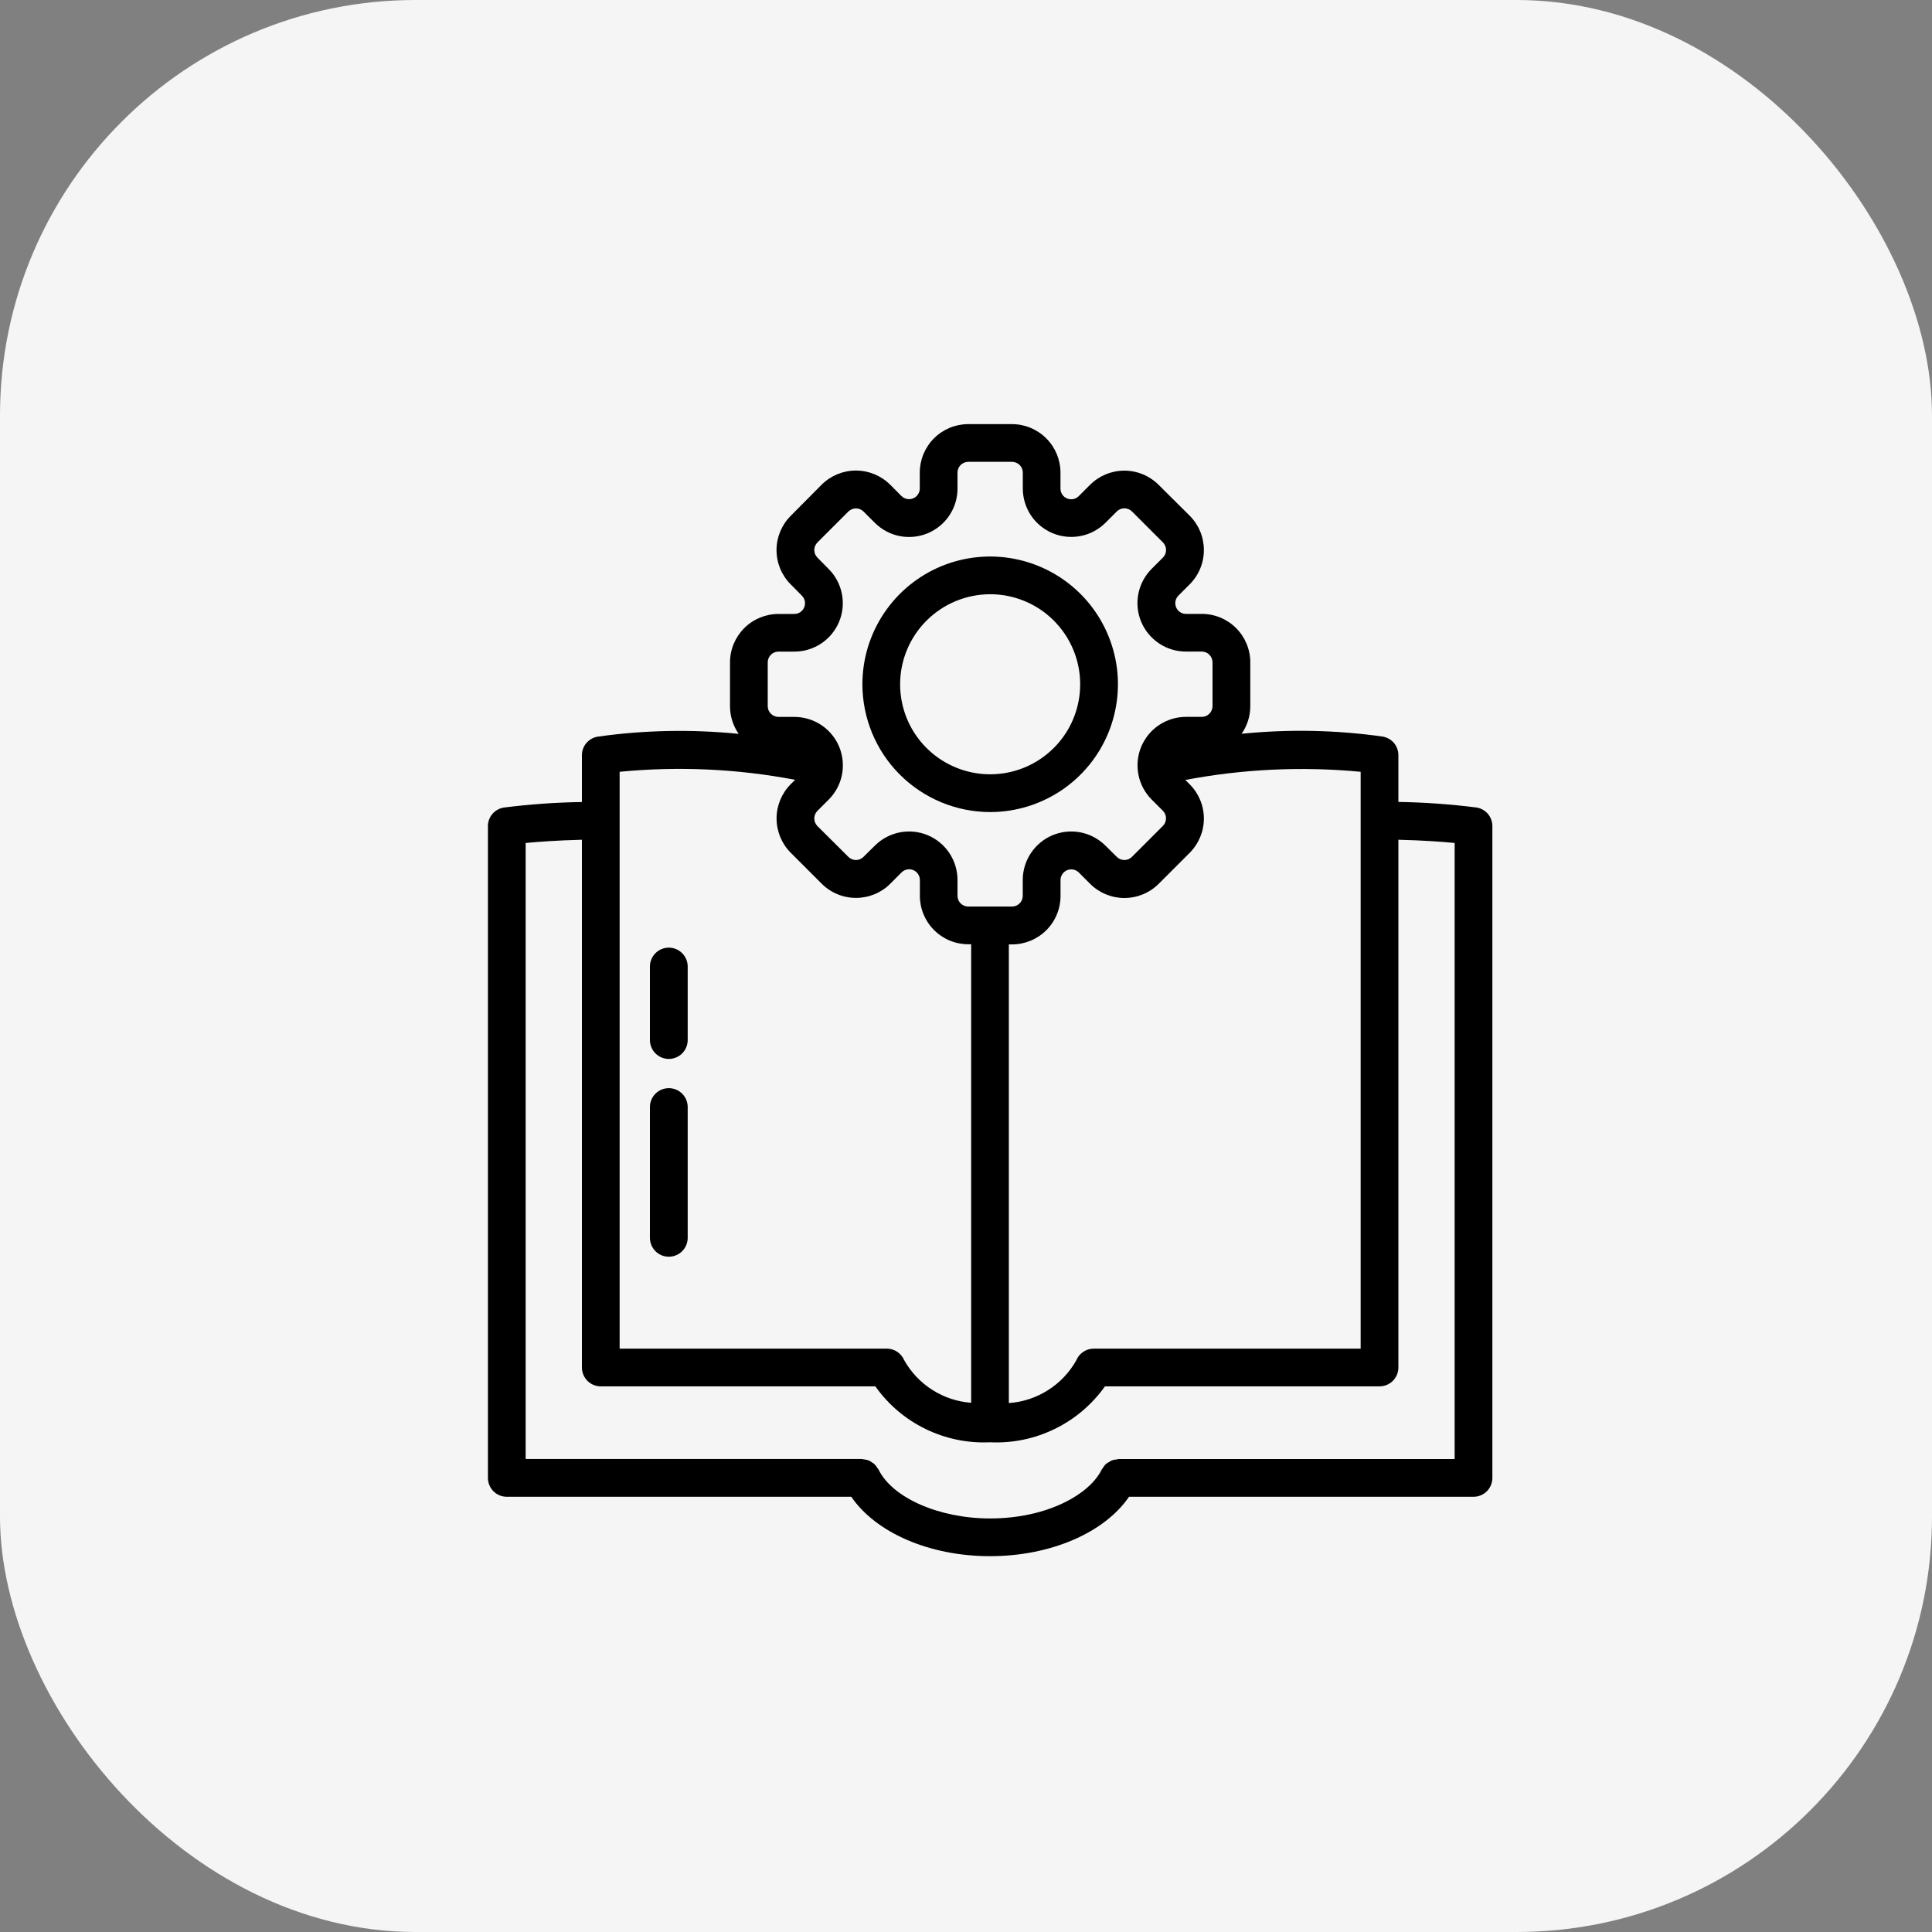
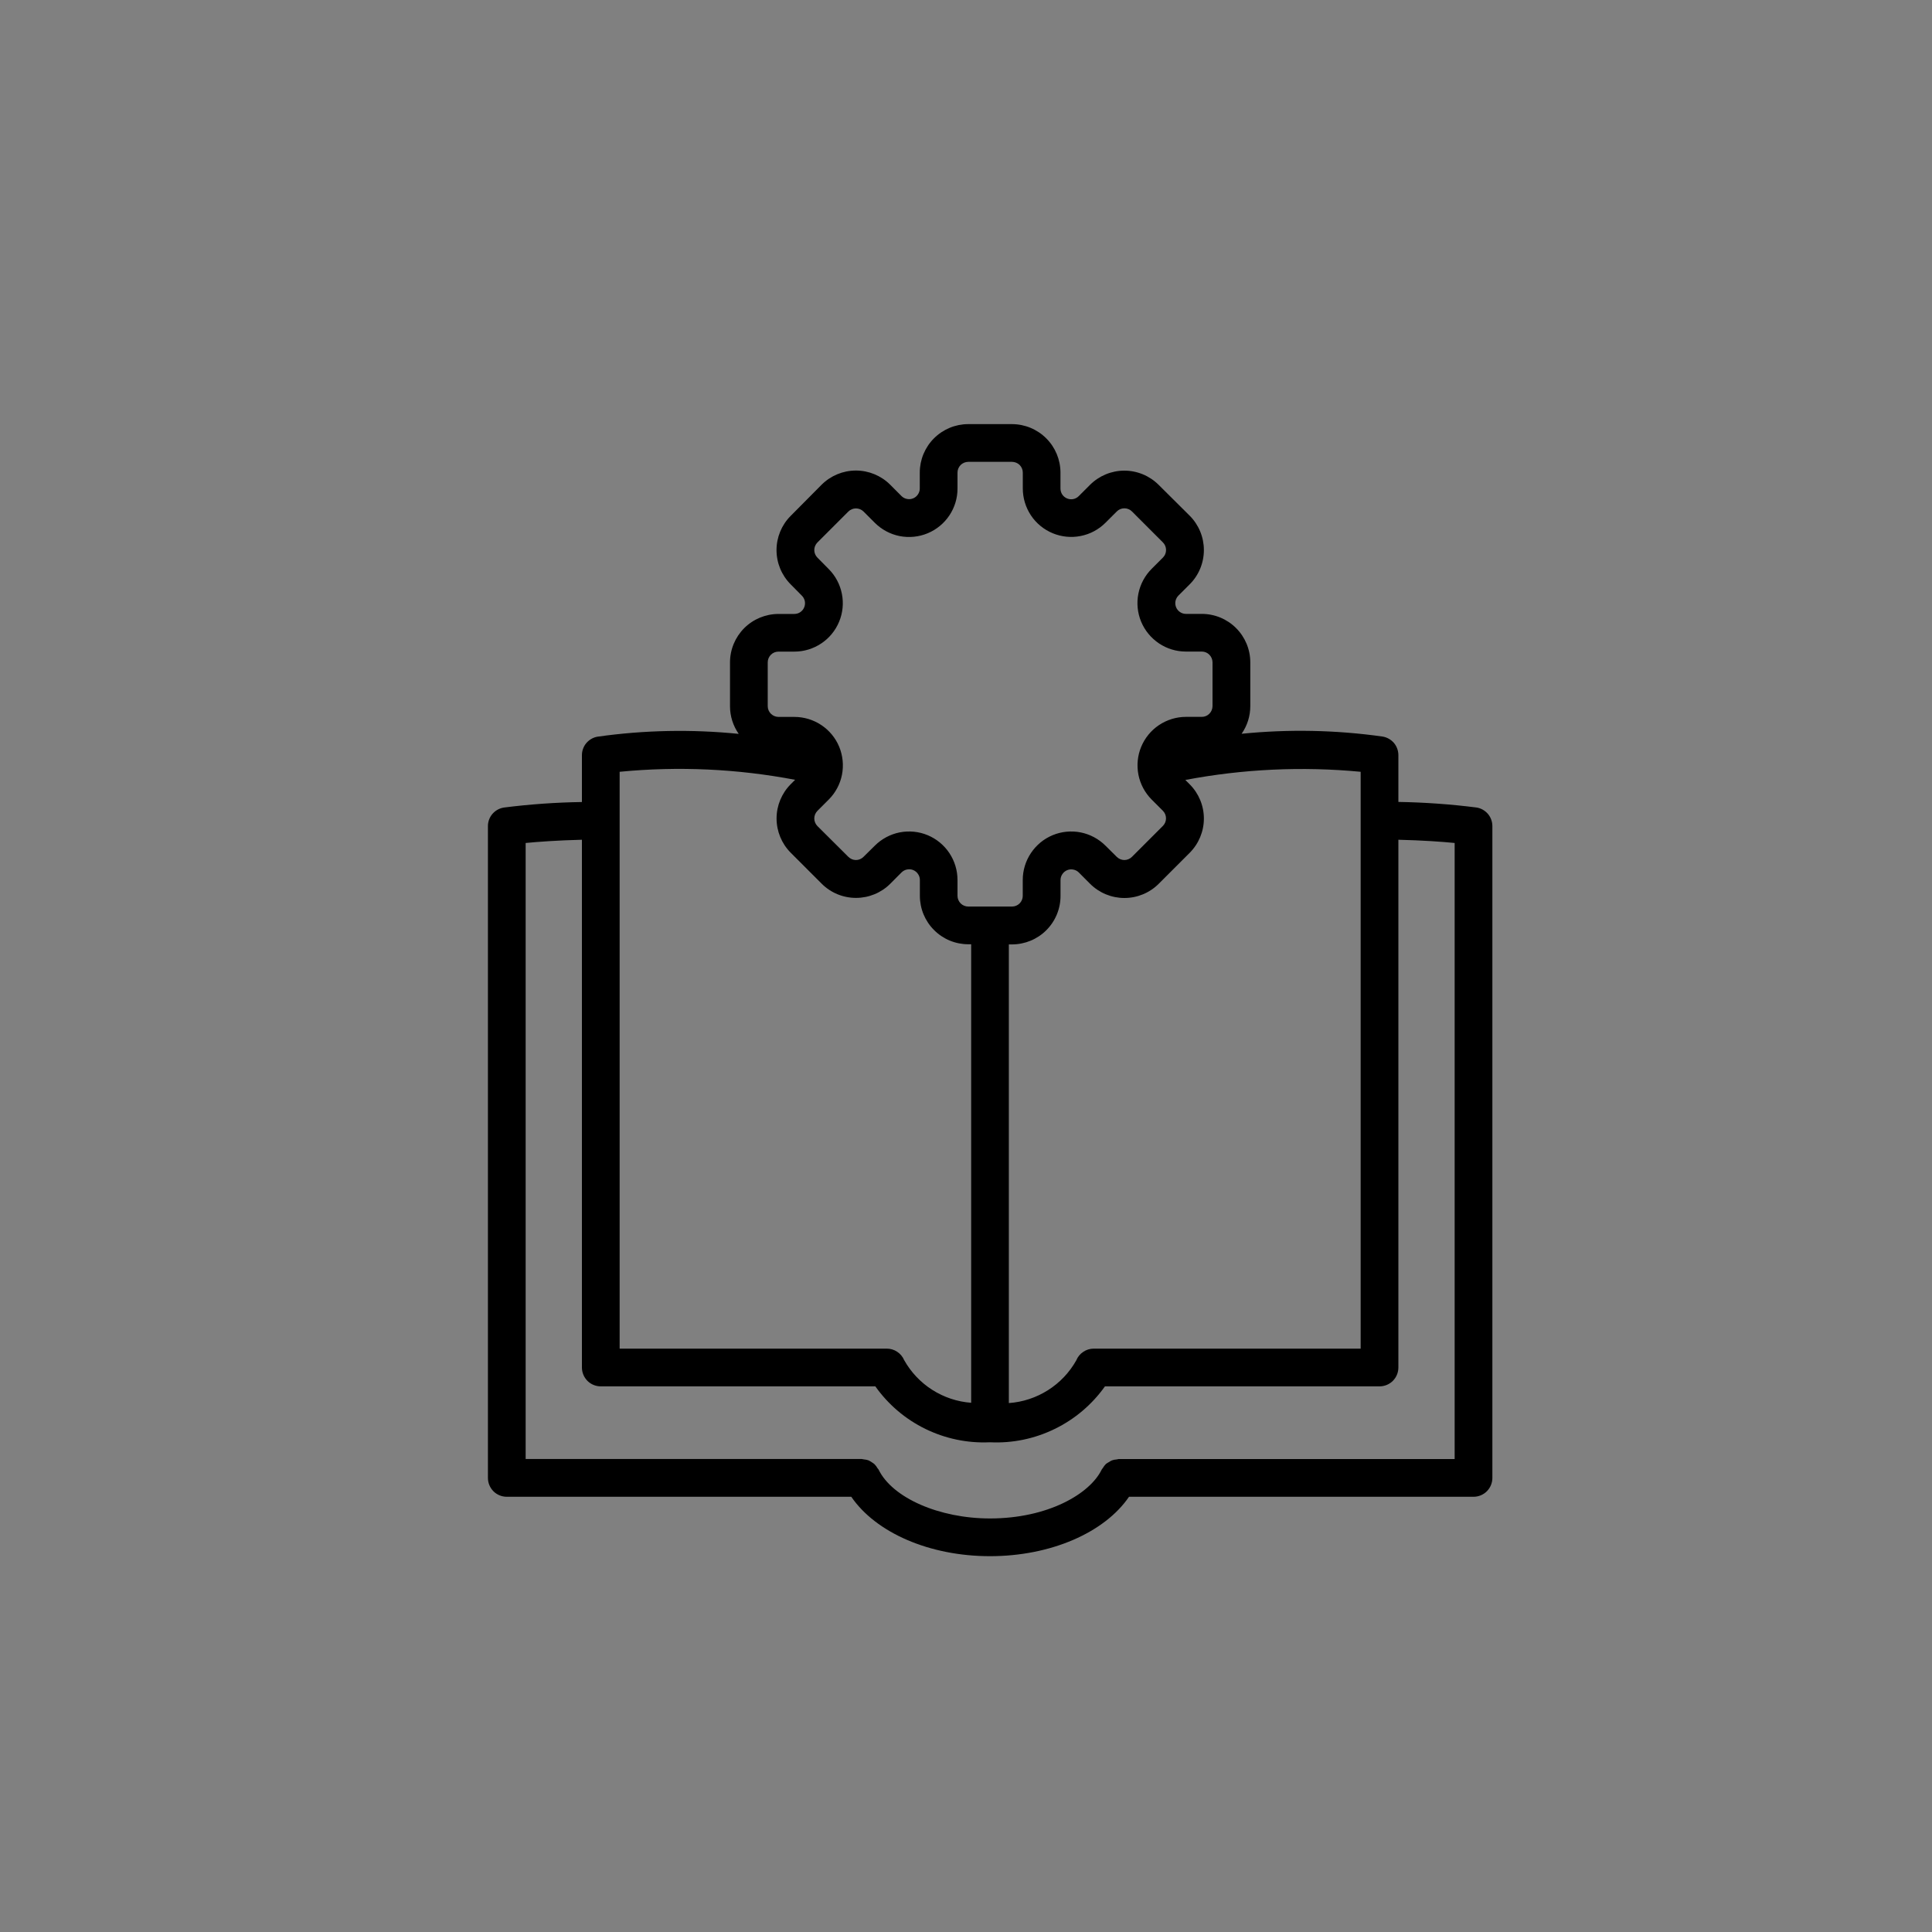
<svg xmlns="http://www.w3.org/2000/svg" width="40" height="40" viewBox="0 0 40 40" fill="none">
  <rect x="0" y="0" width="40" height="40" fill="#808080" stroke="none" />
-   <rect width="40" height="40" rx="8.602" fill="#F5F5F5" />
  <path d="M30.565 16.718C30.03 16.65 29.491 16.612 28.952 16.603V15.635C28.952 15.543 28.92 15.454 28.861 15.383C28.801 15.313 28.719 15.266 28.628 15.25C27.66 15.113 26.679 15.094 25.706 15.192C25.823 15.025 25.886 14.825 25.886 14.621V13.713C25.886 13.447 25.78 13.192 25.592 13.004C25.404 12.816 25.149 12.71 24.883 12.71H24.554C24.51 12.71 24.467 12.697 24.431 12.672C24.395 12.648 24.366 12.613 24.35 12.573C24.333 12.532 24.329 12.488 24.337 12.445C24.346 12.402 24.367 12.362 24.398 12.331L24.632 12.097C24.82 11.909 24.925 11.654 24.925 11.388C24.925 11.122 24.82 10.867 24.632 10.678L23.987 10.037C23.799 9.85 23.544 9.744 23.278 9.744C23.012 9.744 22.757 9.85 22.569 10.037L22.334 10.272C22.303 10.303 22.264 10.324 22.221 10.333C22.178 10.341 22.133 10.337 22.093 10.32C22.052 10.303 22.017 10.275 21.993 10.239C21.969 10.202 21.956 10.159 21.956 10.116V9.784C21.955 9.518 21.85 9.264 21.662 9.076C21.474 8.888 21.22 8.782 20.954 8.781H20.046C19.78 8.781 19.525 8.887 19.337 9.075C19.149 9.263 19.043 9.518 19.043 9.784V10.113C19.043 10.157 19.03 10.2 19.005 10.236C18.981 10.273 18.946 10.301 18.906 10.318C18.865 10.335 18.82 10.339 18.777 10.33C18.735 10.322 18.695 10.301 18.664 10.27L18.43 10.035C18.241 9.847 17.986 9.742 17.721 9.742C17.455 9.742 17.2 9.847 17.011 10.035L16.37 10.681C16.182 10.869 16.077 11.124 16.077 11.389C16.077 11.655 16.182 11.91 16.37 12.098L16.602 12.333C16.633 12.364 16.654 12.403 16.663 12.446C16.671 12.489 16.667 12.534 16.65 12.574C16.634 12.615 16.605 12.649 16.569 12.674C16.533 12.698 16.49 12.711 16.446 12.711H16.117C15.851 12.712 15.596 12.817 15.408 13.005C15.22 13.194 15.114 13.448 15.114 13.714V14.623C15.114 14.827 15.177 15.026 15.294 15.194C14.321 15.096 13.34 15.115 12.371 15.252C12.281 15.267 12.199 15.315 12.139 15.385C12.08 15.455 12.048 15.544 12.048 15.636V16.605C11.508 16.613 10.97 16.651 10.435 16.719C10.342 16.733 10.258 16.779 10.196 16.85C10.135 16.921 10.101 17.012 10.102 17.106V30.598C10.102 30.702 10.143 30.801 10.216 30.875C10.289 30.948 10.389 30.989 10.492 30.989H17.625C18.132 31.731 19.241 32.219 20.497 32.219C21.753 32.219 22.868 31.732 23.375 30.989H30.508C30.611 30.989 30.711 30.948 30.784 30.875C30.857 30.801 30.898 30.702 30.898 30.598V17.104C30.898 17.011 30.865 16.92 30.804 16.849C30.742 16.778 30.658 16.731 30.565 16.718ZM28.171 15.979V27.922H22.644C22.566 27.922 22.491 27.945 22.427 27.989C22.362 28.032 22.312 28.093 22.283 28.165C22.142 28.416 21.94 28.629 21.696 28.783C21.453 28.937 21.174 29.029 20.887 29.049V19.553H20.954C21.22 19.552 21.475 19.447 21.663 19.259C21.851 19.071 21.957 18.816 21.957 18.55V18.221C21.957 18.177 21.97 18.134 21.995 18.098C22.019 18.061 22.054 18.033 22.094 18.016C22.135 17.999 22.18 17.995 22.223 18.004C22.265 18.012 22.305 18.033 22.336 18.064L22.57 18.299C22.759 18.487 23.014 18.592 23.279 18.592C23.545 18.592 23.8 18.487 23.989 18.299L24.631 17.657C24.819 17.468 24.925 17.213 24.925 16.947C24.925 16.681 24.819 16.426 24.631 16.238L24.541 16.148C25.737 15.921 26.959 15.864 28.171 15.979ZM15.895 13.713C15.895 13.654 15.919 13.598 15.96 13.556C16.002 13.514 16.058 13.491 16.117 13.491H16.446C16.645 13.491 16.838 13.432 17.003 13.322C17.169 13.212 17.297 13.055 17.373 12.872C17.449 12.689 17.469 12.487 17.43 12.293C17.391 12.098 17.296 11.919 17.155 11.779L16.923 11.544C16.882 11.503 16.859 11.447 16.859 11.388C16.859 11.33 16.882 11.274 16.923 11.232L17.565 10.59C17.607 10.549 17.663 10.526 17.721 10.526C17.78 10.526 17.836 10.549 17.878 10.59L18.112 10.824C18.253 10.964 18.431 11.06 18.626 11.099C18.821 11.137 19.023 11.117 19.206 11.041C19.389 10.965 19.546 10.836 19.656 10.671C19.766 10.506 19.825 10.312 19.824 10.113V9.784C19.824 9.725 19.848 9.669 19.889 9.627C19.931 9.586 19.987 9.563 20.046 9.562H20.954C21.013 9.563 21.069 9.586 21.111 9.627C21.152 9.669 21.176 9.725 21.176 9.784V10.113C21.176 10.312 21.235 10.506 21.345 10.671C21.455 10.836 21.612 10.964 21.795 11.04C21.978 11.116 22.18 11.136 22.375 11.097C22.569 11.059 22.748 10.963 22.888 10.823L23.123 10.588C23.164 10.547 23.22 10.524 23.279 10.524C23.337 10.524 23.394 10.547 23.435 10.588L24.078 11.231C24.119 11.272 24.142 11.329 24.142 11.387C24.142 11.446 24.119 11.502 24.078 11.543L23.843 11.778C23.703 11.918 23.608 12.097 23.569 12.291C23.53 12.486 23.55 12.688 23.626 12.871C23.702 13.054 23.831 13.21 23.996 13.321C24.16 13.431 24.354 13.49 24.553 13.49H24.882C24.941 13.49 24.997 13.513 25.038 13.555C25.08 13.597 25.103 13.653 25.104 13.712V14.62C25.103 14.679 25.08 14.736 25.038 14.777C24.997 14.819 24.941 14.842 24.882 14.842H24.553C24.355 14.842 24.161 14.902 23.996 15.012C23.831 15.122 23.703 15.279 23.627 15.462C23.551 15.645 23.532 15.847 23.57 16.041C23.609 16.236 23.705 16.415 23.845 16.555L24.077 16.787C24.118 16.828 24.141 16.884 24.141 16.943C24.141 17.001 24.118 17.058 24.077 17.099L23.435 17.741C23.393 17.782 23.337 17.806 23.279 17.806C23.22 17.806 23.164 17.782 23.122 17.741L22.888 17.509C22.748 17.369 22.569 17.273 22.374 17.234C22.18 17.196 21.978 17.215 21.795 17.291C21.611 17.367 21.455 17.496 21.345 17.661C21.234 17.826 21.175 18.02 21.175 18.218V18.547C21.175 18.606 21.152 18.662 21.11 18.704C21.069 18.745 21.013 18.769 20.954 18.769H20.046C19.987 18.769 19.931 18.745 19.889 18.704C19.848 18.662 19.824 18.606 19.824 18.547V18.218C19.824 18.02 19.765 17.826 19.655 17.661C19.545 17.496 19.388 17.367 19.205 17.291C19.022 17.215 18.82 17.196 18.625 17.234C18.431 17.273 18.252 17.369 18.112 17.509L17.877 17.741C17.836 17.782 17.78 17.806 17.721 17.806C17.663 17.806 17.607 17.782 17.565 17.741L16.923 17.102C16.882 17.06 16.859 17.004 16.859 16.945C16.859 16.887 16.882 16.831 16.923 16.789L17.157 16.555C17.298 16.414 17.393 16.236 17.432 16.041C17.47 15.847 17.45 15.645 17.375 15.462C17.299 15.278 17.17 15.122 17.005 15.012C16.84 14.902 16.646 14.843 16.448 14.843H16.117C16.058 14.842 16.002 14.819 15.96 14.777C15.919 14.736 15.895 14.68 15.895 14.621V13.713ZM12.829 15.979C14.042 15.861 15.265 15.917 16.462 16.145L16.371 16.236C16.183 16.425 16.078 16.68 16.078 16.945C16.078 17.211 16.183 17.466 16.371 17.655L17.013 18.297C17.201 18.485 17.456 18.59 17.723 18.59C17.988 18.59 18.244 18.485 18.432 18.297L18.666 18.062C18.697 18.032 18.736 18.01 18.779 18.002C18.823 17.993 18.867 17.997 18.908 18.014C18.948 18.031 18.983 18.059 19.007 18.096C19.032 18.132 19.045 18.175 19.045 18.219V18.548C19.045 18.814 19.151 19.069 19.339 19.256C19.527 19.445 19.782 19.55 20.048 19.55H20.107V29.043C19.821 29.022 19.544 28.93 19.302 28.776C19.06 28.622 18.86 28.41 18.719 28.159C18.689 28.088 18.638 28.028 18.574 27.986C18.509 27.943 18.433 27.921 18.356 27.922H12.829V15.979ZM30.117 30.208H23.159C23.146 30.21 23.133 30.212 23.12 30.216C23.086 30.218 23.052 30.224 23.02 30.236C22.997 30.246 22.977 30.258 22.957 30.272C22.936 30.283 22.915 30.296 22.896 30.311C22.871 30.336 22.85 30.365 22.832 30.395C22.826 30.406 22.816 30.413 22.81 30.425C22.566 30.93 21.693 31.438 20.497 31.438C19.445 31.438 18.475 31.012 18.19 30.426C18.184 30.415 18.175 30.408 18.168 30.398C18.151 30.367 18.129 30.338 18.103 30.312C18.086 30.298 18.067 30.285 18.047 30.273C18.026 30.258 18.003 30.245 17.979 30.234C17.949 30.224 17.917 30.218 17.885 30.215C17.87 30.212 17.855 30.209 17.841 30.207H10.883V17.453C11.142 17.428 11.547 17.398 12.048 17.386V28.312C12.048 28.416 12.089 28.515 12.162 28.589C12.235 28.662 12.335 28.703 12.438 28.703H18.123C18.389 29.079 18.745 29.382 19.159 29.584C19.573 29.786 20.03 29.882 20.49 29.861H20.501C20.962 29.883 21.421 29.788 21.836 29.585C22.252 29.383 22.609 29.08 22.877 28.703H28.562C28.665 28.703 28.765 28.662 28.838 28.589C28.911 28.515 28.952 28.416 28.952 28.312V17.386C29.454 17.398 29.858 17.427 30.117 17.453V30.208Z" fill="black" />
-   <path d="M20.5 16.813C21.023 16.813 21.535 16.657 21.97 16.367C22.405 16.076 22.744 15.663 22.944 15.18C23.144 14.696 23.197 14.164 23.095 13.651C22.992 13.138 22.741 12.667 22.371 12.297C22.001 11.927 21.529 11.675 21.016 11.573C20.503 11.471 19.971 11.523 19.488 11.723C19.004 11.924 18.591 12.263 18.301 12.698C18.01 13.133 17.855 13.644 17.855 14.167C17.856 14.869 18.134 15.541 18.63 16.037C19.126 16.533 19.799 16.812 20.5 16.813ZM20.5 12.303C20.869 12.303 21.229 12.412 21.536 12.617C21.842 12.822 22.081 13.113 22.222 13.454C22.363 13.795 22.4 14.169 22.328 14.531C22.256 14.893 22.079 15.225 21.818 15.485C21.557 15.746 21.225 15.924 20.864 15.995C20.502 16.067 20.127 16.03 19.787 15.889C19.446 15.748 19.155 15.509 18.95 15.203C18.745 14.896 18.636 14.536 18.636 14.167C18.636 13.673 18.833 13.199 19.182 12.85C19.532 12.5 20.006 12.304 20.5 12.303ZM13.847 21.924C13.95 21.924 14.05 21.883 14.123 21.81C14.196 21.737 14.238 21.637 14.238 21.534V20.01C14.238 19.907 14.196 19.807 14.123 19.734C14.05 19.661 13.95 19.62 13.847 19.62C13.743 19.62 13.644 19.661 13.571 19.734C13.498 19.807 13.456 19.907 13.456 20.01V21.534C13.456 21.637 13.498 21.737 13.571 21.81C13.644 21.883 13.743 21.924 13.847 21.924ZM13.847 26.019C13.95 26.019 14.05 25.978 14.123 25.905C14.196 25.832 14.238 25.732 14.238 25.629V22.919C14.238 22.816 14.196 22.716 14.123 22.643C14.05 22.57 13.95 22.529 13.847 22.529C13.743 22.529 13.644 22.57 13.571 22.643C13.498 22.716 13.456 22.816 13.456 22.919V25.629C13.456 25.732 13.498 25.832 13.571 25.905C13.644 25.978 13.743 26.019 13.847 26.019Z" fill="black" />
</svg>